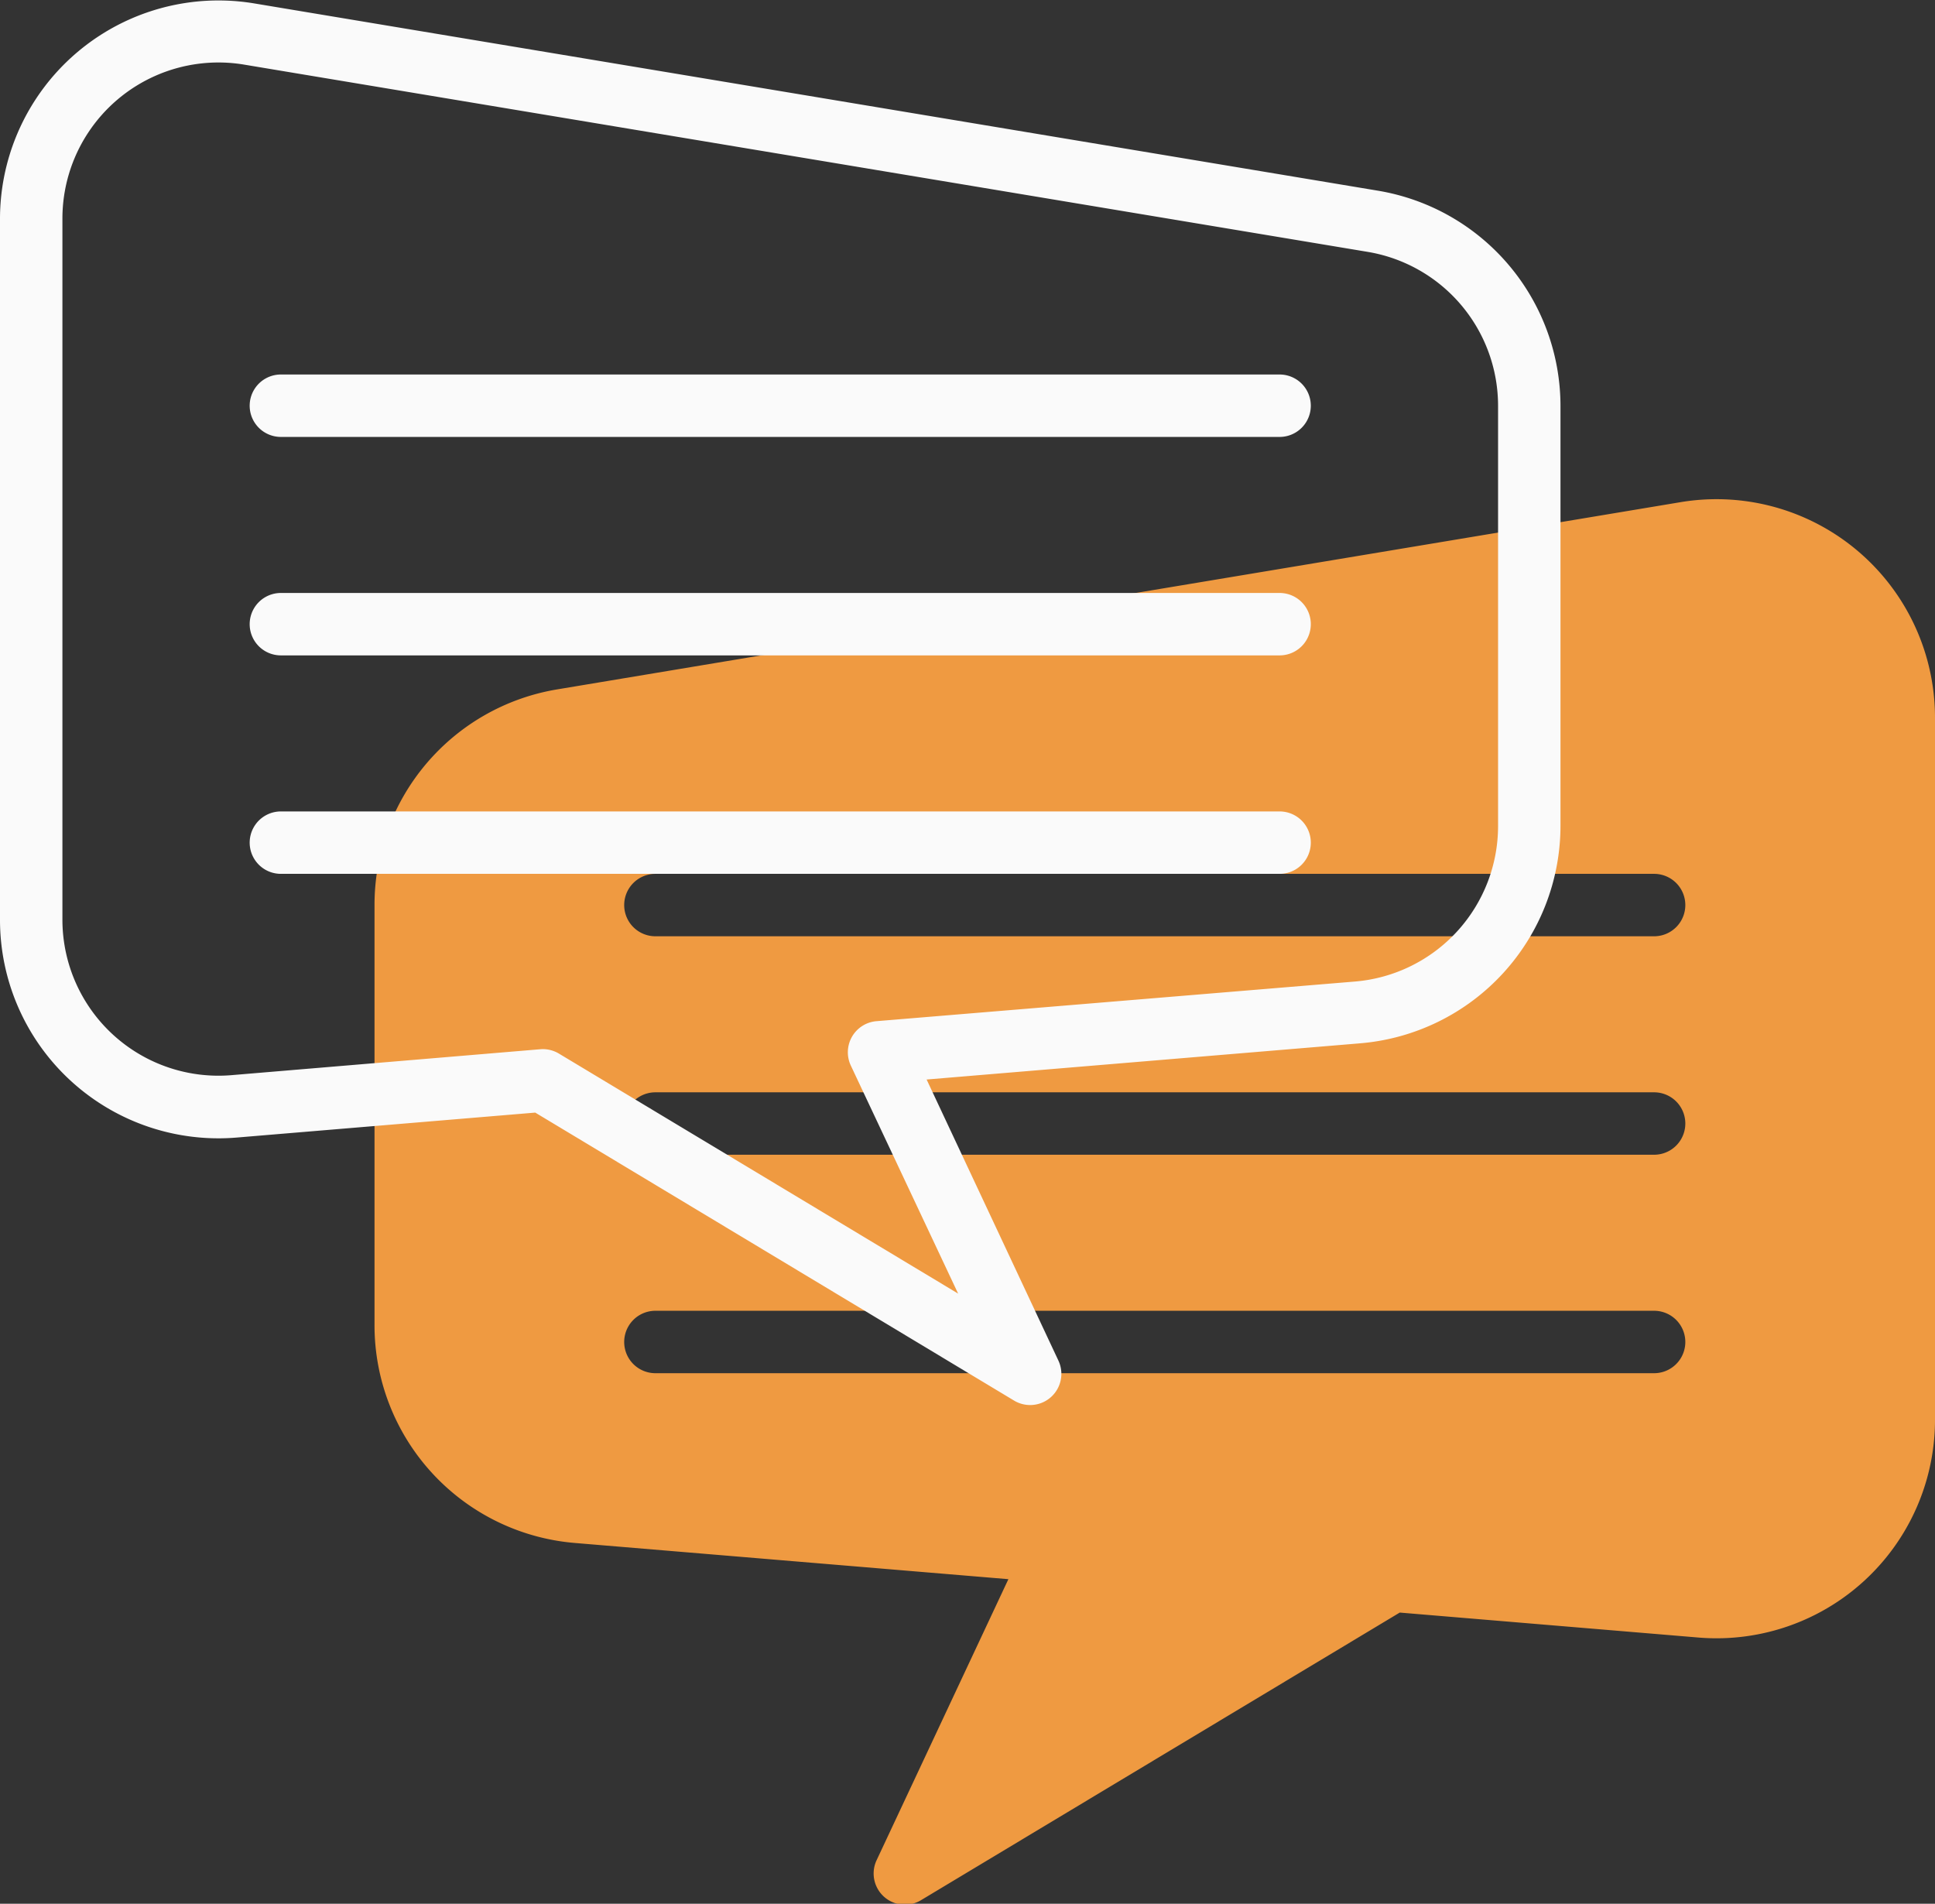
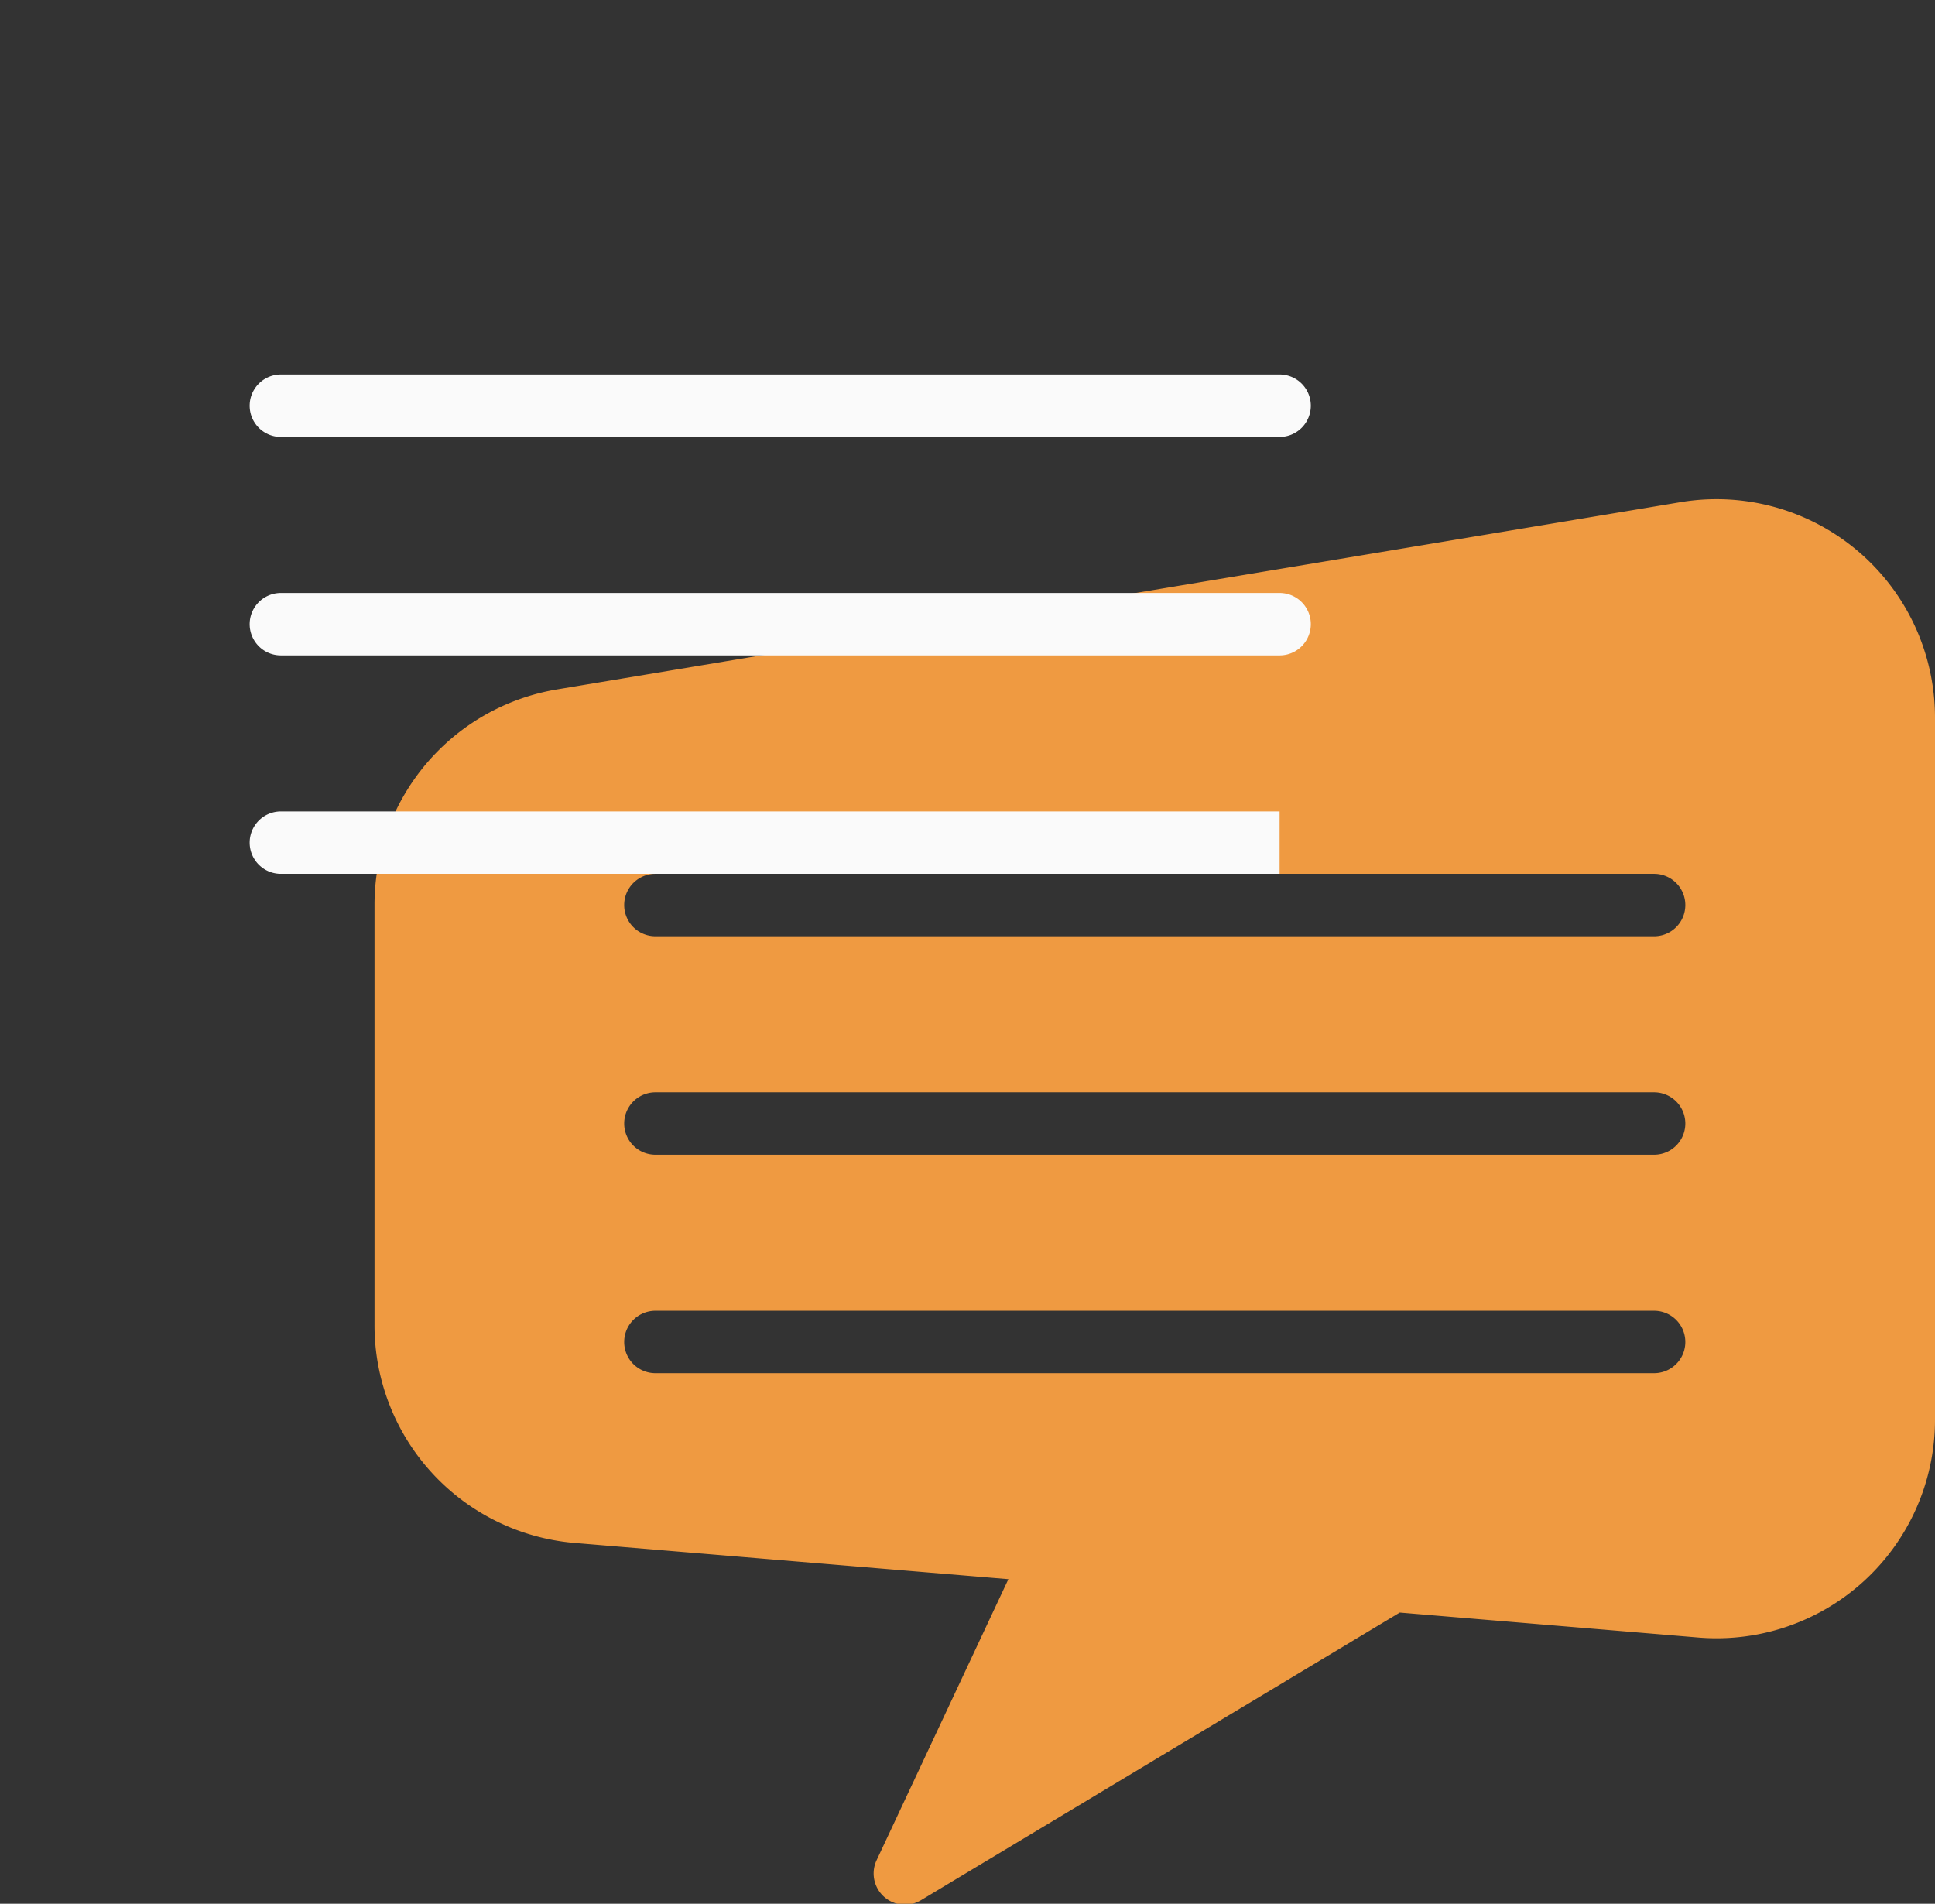
<svg xmlns="http://www.w3.org/2000/svg" viewBox="0 0 62 61">
  <rect x="0" y="0" width="62" height="61" fill="#333333" stroke="none" />
  <defs>
    <style>.cls-1{fill:#ef9a41;}.cls-2{fill:#fafafa;}</style>
  </defs>
  <g id="Layer_2" data-name="Layer 2">
    <g id="Line">
      <path class="cls-1" d="M53.85,16.09l-36,6A7,7,0,0,0,12,29V42.44a7,7,0,0,0,6.42,7l13.89,1.16-4.22,9a1,1,0,0,0,1.43,1.28l15.33-9.21,9.57.8a7,7,0,0,0,7.58-7V23A7,7,0,0,0,53.85,16.09ZM53,44H21a1,1,0,0,1,0-2H53a1,1,0,0,1,0,2Zm0-7H21a1,1,0,0,1,0-2H53a1,1,0,0,1,0,2Zm0-7H21a1,1,0,0,1,0-2H53a1,1,0,0,1,0,2Z" />
-       <path class="cls-2" d="M44.15,6.11l-36-6A7,7,0,0,0,0,7V29.45a7,7,0,0,0,7.58,7l9.57-.8,15.33,9.22a1,1,0,0,0,1.43-1.28l-4.22-9,13.89-1.16a7,7,0,0,0,6.42-7V13A7,7,0,0,0,44.15,6.11ZM48,26.45a5,5,0,0,1-4.58,5L28.09,32.72a1,1,0,0,0-.83,1.42l3.44,7.31L17.91,33.76a1,1,0,0,0-.6-.14l-9.89.83a5,5,0,0,1-5.42-5V7A5,5,0,0,1,7.82,2.07l36,6A5,5,0,0,1,48,13Z" />
      <path class="cls-2" d="M41,12H9a1,1,0,0,0,0,2H41a1,1,0,0,0,0-2Z" />
      <path class="cls-2" d="M41,19H9a1,1,0,0,0,0,2H41a1,1,0,0,0,0-2Z" />
-       <path class="cls-2" d="M41,26H9a1,1,0,0,0,0,2H41a1,1,0,0,0,0-2Z" />
+       <path class="cls-2" d="M41,26H9a1,1,0,0,0,0,2H41Z" />
    </g>
  </g>
</svg>